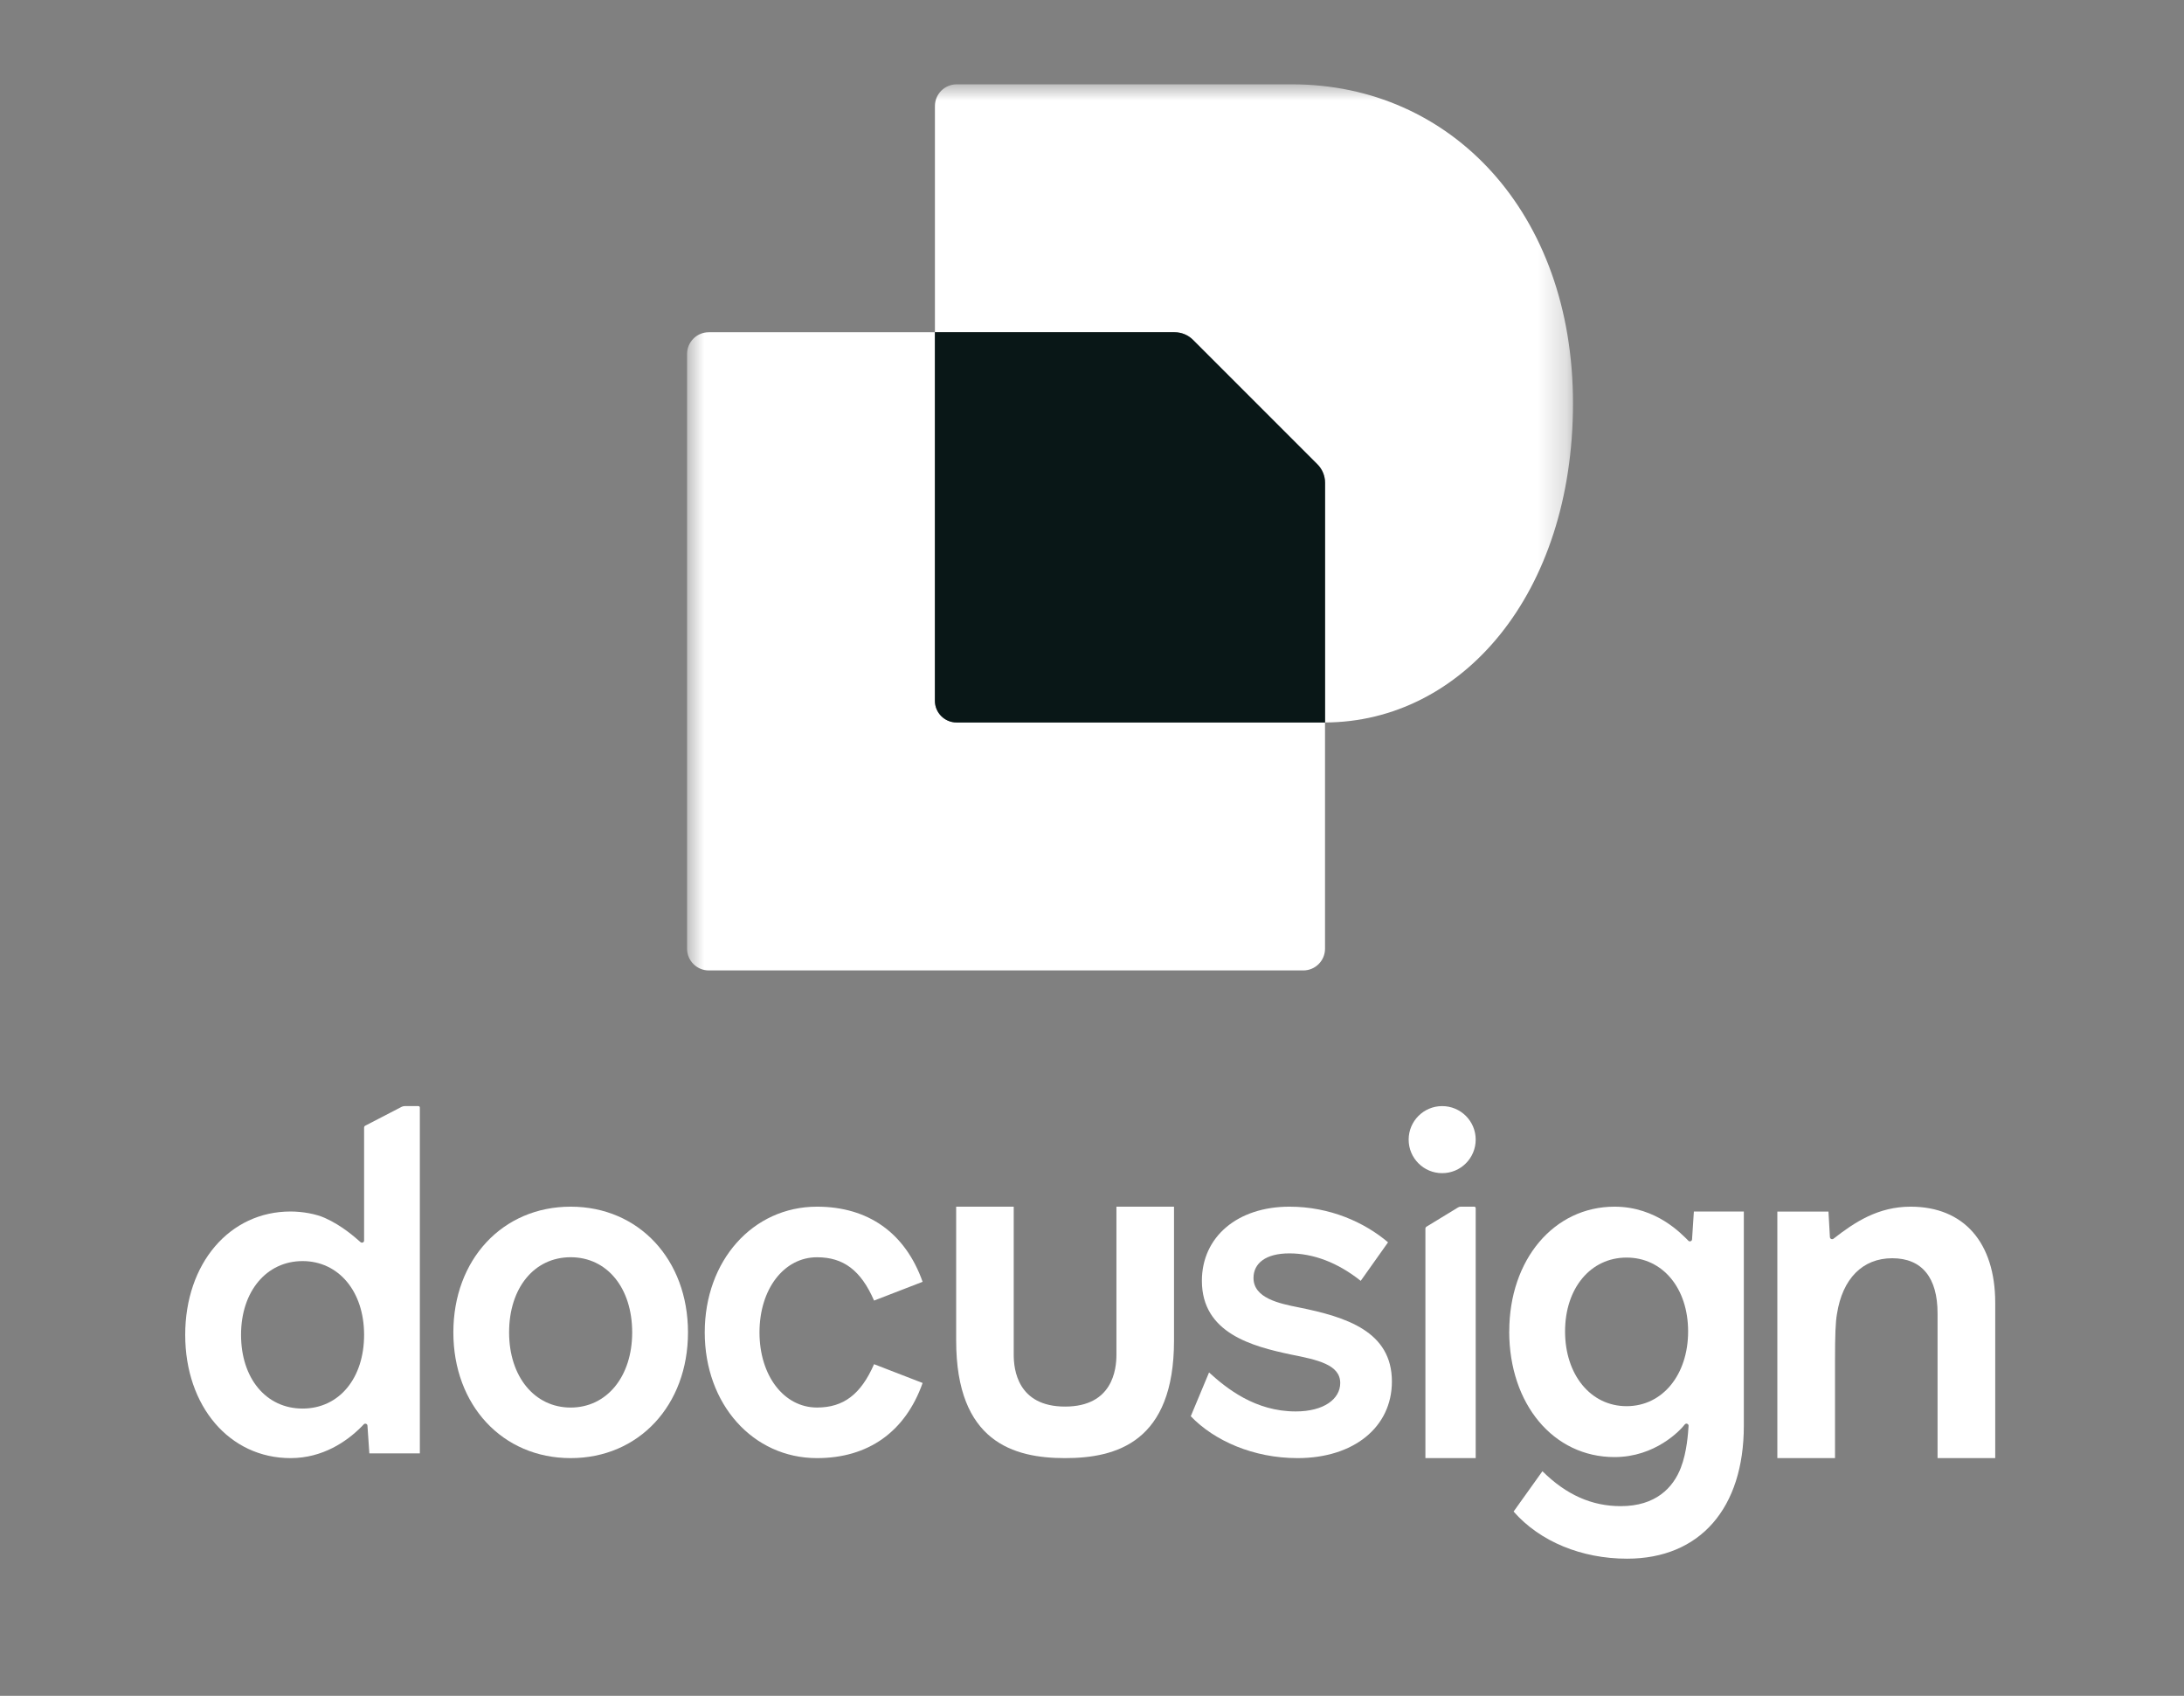
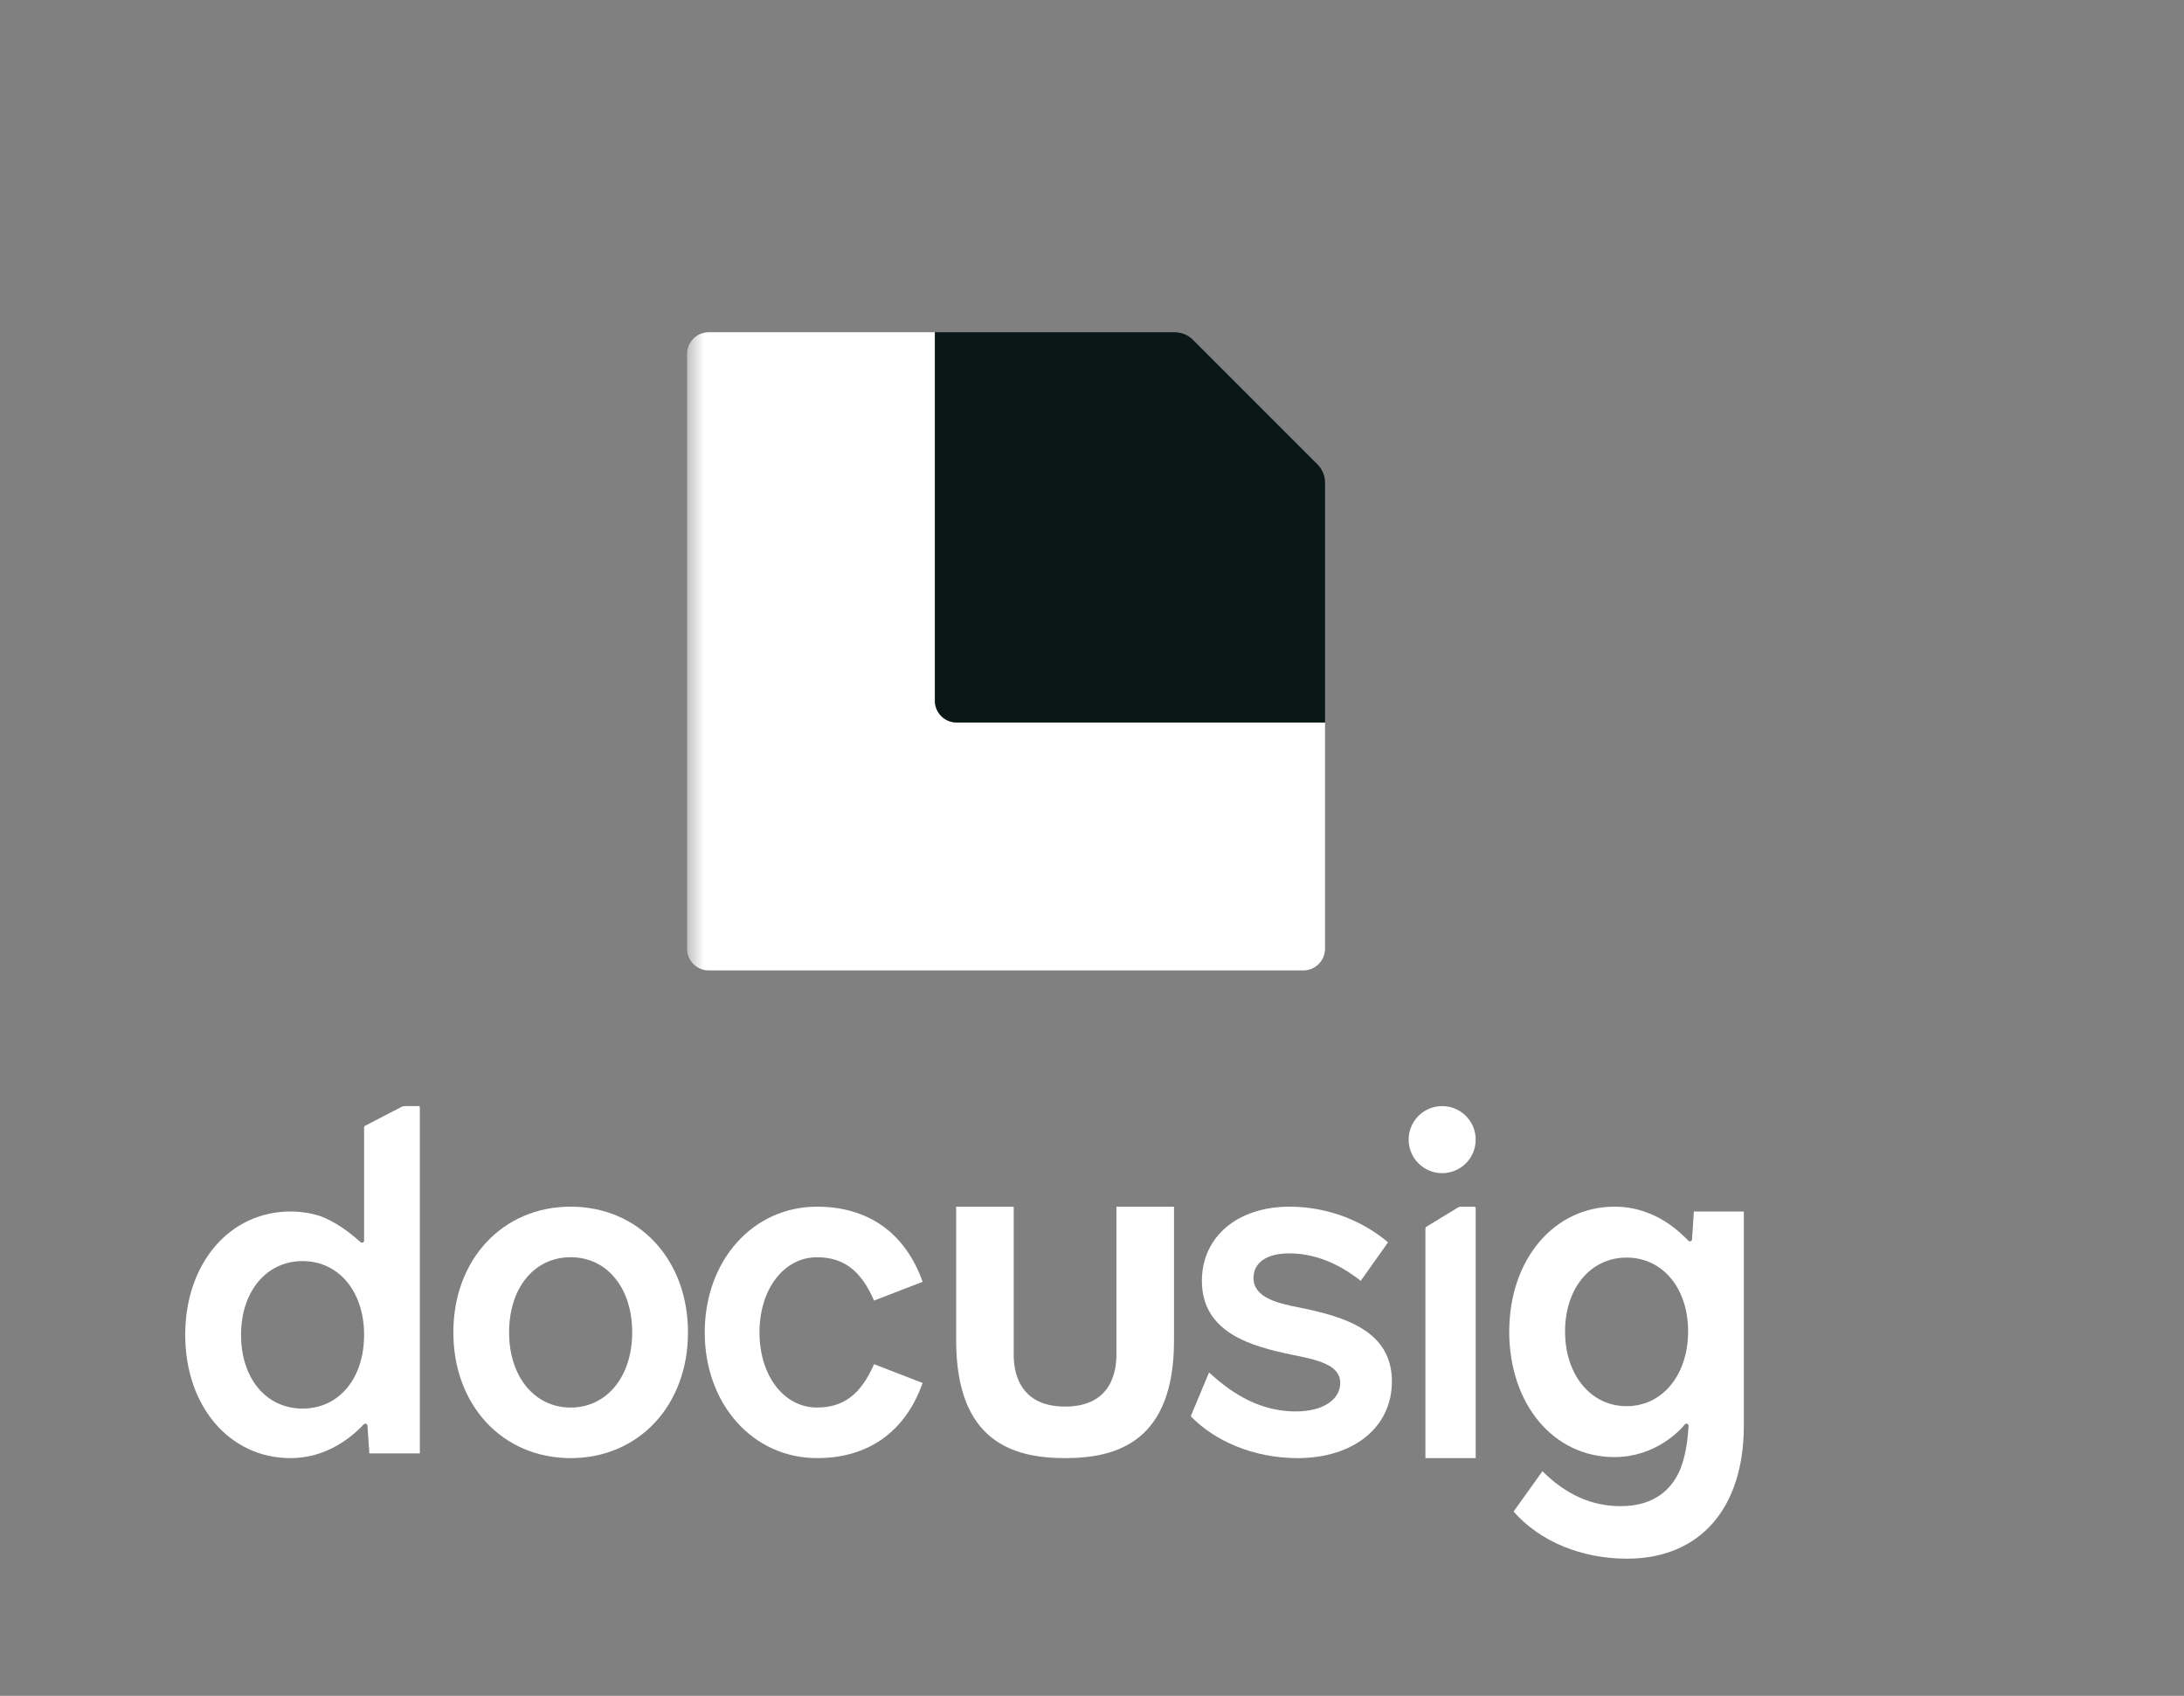
<svg xmlns="http://www.w3.org/2000/svg" width="76" height="59" viewBox="0 0 76 59" fill="none">
  <rect x="0" y="0" width="76" height="59" fill="#808080" stroke="none" />
  <mask id="mask0_4397_12927" style="mask-type:luminance" maskUnits="userSpaceOnUse" x="23" y="2" width="32" height="40">
-     <path d="M54.745 2.894H23.828V41.454H54.745V2.894Z" fill="white" />
+     <path d="M54.745 2.894H23.828V41.454H54.745V2.894" fill="white" />
  </mask>
  <g mask="url(#mask0_4397_12927)">
    <path d="M46.109 25.134V33.008C46.109 33.424 45.77 33.763 45.353 33.763H24.665C24.248 33.763 23.909 33.424 23.909 33.008V12.314C23.909 11.898 24.248 11.559 24.665 11.559H32.534V24.381C32.534 24.797 32.873 25.136 33.289 25.136H46.111L46.109 25.134Z" fill="white" />
-     <path d="M54.738 14.031C54.738 20.659 50.877 25.122 46.108 25.136V16.793C46.108 16.553 46.012 16.323 45.843 16.153L41.516 11.827C41.347 11.658 41.116 11.561 40.876 11.561H32.534V3.689C32.534 3.273 32.873 2.934 33.289 2.934H44.963C50.491 2.934 54.738 7.392 54.738 14.031Z" fill="white" />
    <path d="M45.844 16.154C46.013 16.323 46.11 16.554 46.11 16.794V25.136H33.288C32.871 25.136 32.533 24.797 32.533 24.381V11.559H40.875C41.115 11.559 41.346 11.655 41.515 11.825L45.844 16.154Z" fill="#091717" />
  </g>
-   <path d="M69.431 45.33V50.73H67.424V45.689C67.424 44.46 66.888 43.776 65.848 43.776C64.808 43.776 64.116 44.494 63.925 45.706C63.873 45.996 63.856 46.439 63.856 47.38V50.729H61.849V42.152H63.628C63.632 42.229 63.675 42.996 63.678 43.041C63.681 43.103 63.754 43.135 63.804 43.096C64.544 42.518 65.356 41.982 66.488 41.982C68.339 41.982 69.431 43.229 69.431 45.33Z" fill="white" />
  <path d="M58.944 42.151L58.881 43.119C58.877 43.181 58.803 43.212 58.758 43.171C58.524 42.944 57.654 41.982 56.183 41.982C54.076 41.982 52.521 43.821 52.52 46.319H52.518C52.518 48.852 54.057 50.694 56.182 50.694C57.599 50.694 58.469 49.766 58.628 49.559C58.673 49.503 58.762 49.535 58.76 49.608C58.742 49.866 58.703 50.513 58.492 51.062C58.225 51.757 57.619 52.401 56.4 52.401C55.397 52.401 54.511 52.013 53.674 51.186L52.671 52.589C53.59 53.638 55.045 54.229 56.618 54.229C59.16 54.229 60.683 52.471 60.683 49.6V42.151H58.944ZM56.603 48.923C55.35 48.923 54.462 47.826 54.462 46.322C54.462 44.818 55.35 43.753 56.603 43.753C57.857 43.753 58.744 44.817 58.744 46.322C58.744 47.827 57.856 48.923 56.603 48.923Z" fill="white" />
  <path d="M48.436 48.064C48.436 49.658 47.102 50.73 45.153 50.73C43.62 50.73 42.258 50.128 41.438 49.274L41.44 49.273H41.437L42.073 47.75C42.687 48.308 43.679 49.106 45.089 49.106C46.072 49.106 46.638 48.671 46.638 48.117C46.638 47.479 45.854 47.311 44.922 47.126C43.589 46.843 41.824 46.389 41.824 44.562C41.824 43.036 43.057 41.982 44.872 41.982C46.27 41.982 47.471 42.518 48.302 43.222L47.351 44.563C46.551 43.926 45.703 43.607 44.868 43.607C44.034 43.607 43.62 43.96 43.62 44.462C43.62 45.166 44.521 45.352 45.188 45.485C46.854 45.819 48.436 46.324 48.436 48.064Z" fill="white" />
  <path d="M19.858 41.982C17.483 41.982 15.776 43.827 15.776 46.356C15.776 48.885 17.482 50.73 19.858 50.73C22.234 50.73 23.941 48.888 23.941 46.356C23.941 43.824 22.233 41.982 19.858 41.982ZM19.858 48.971C18.604 48.971 17.716 47.898 17.716 46.356C17.716 44.813 18.586 43.741 19.858 43.741C21.129 43.741 21.999 44.814 21.999 46.356C21.999 47.898 21.112 48.971 19.858 48.971Z" fill="white" />
  <path d="M24.524 46.355C24.524 43.858 26.198 41.982 28.431 41.982C30.204 41.982 31.5 42.888 32.106 44.596L30.416 45.249C29.957 44.194 29.35 43.742 28.43 43.742C27.282 43.742 26.429 44.847 26.429 46.356C26.429 47.864 27.281 48.97 28.43 48.97C29.35 48.97 29.955 48.516 30.416 47.462L32.106 48.116C31.5 49.824 30.204 50.73 28.431 50.73C26.201 50.73 24.524 48.854 24.524 46.357V46.352V46.354V46.355Z" fill="white" />
  <path d="M14.082 38.483C14.046 38.483 14.01 38.492 13.977 38.508L12.709 39.165C12.685 39.178 12.67 39.203 12.67 39.23V43.162C12.67 43.227 12.592 43.257 12.543 43.213C12.357 43.052 11.919 42.651 11.31 42.376C10.995 42.234 10.529 42.15 10.11 42.15C7.986 42.15 6.445 43.96 6.445 46.441C6.445 48.923 7.985 50.73 10.11 50.73C11.228 50.73 12.063 50.155 12.573 49.643C12.608 49.608 12.627 49.588 12.658 49.555C12.703 49.508 12.783 49.536 12.787 49.6L12.853 50.565H14.61V38.532C14.61 38.505 14.587 38.483 14.559 38.483H14.082ZM10.529 49.006C9.258 49.006 8.388 47.954 8.388 46.44C8.388 44.927 9.275 43.875 10.529 43.875C11.782 43.875 12.67 44.928 12.67 46.44C12.67 47.953 11.801 49.006 10.529 49.006Z" fill="white" />
  <path d="M50.737 42.009L49.638 42.679C49.615 42.693 49.602 42.72 49.602 42.748V50.73H51.352V42.035C51.352 42.006 51.331 41.982 51.306 41.982H50.831C50.798 41.982 50.767 41.991 50.737 42.009Z" fill="white" />
  <path d="M50.185 40.816C50.83 40.816 51.352 40.294 51.352 39.649C51.352 39.005 50.83 38.483 50.185 38.483C49.541 38.483 49.019 39.005 49.019 39.649C49.019 40.294 49.541 40.816 50.185 40.816Z" fill="white" />
  <path d="M40.854 41.982V46.639C40.854 50.17 38.85 50.73 37.063 50.73C35.276 50.73 33.273 50.17 33.273 46.639V41.982H35.276V47.135C35.276 47.639 35.405 48.937 37.063 48.937C38.722 48.937 38.85 47.639 38.85 47.135V41.982H40.854Z" fill="white" />
</svg>